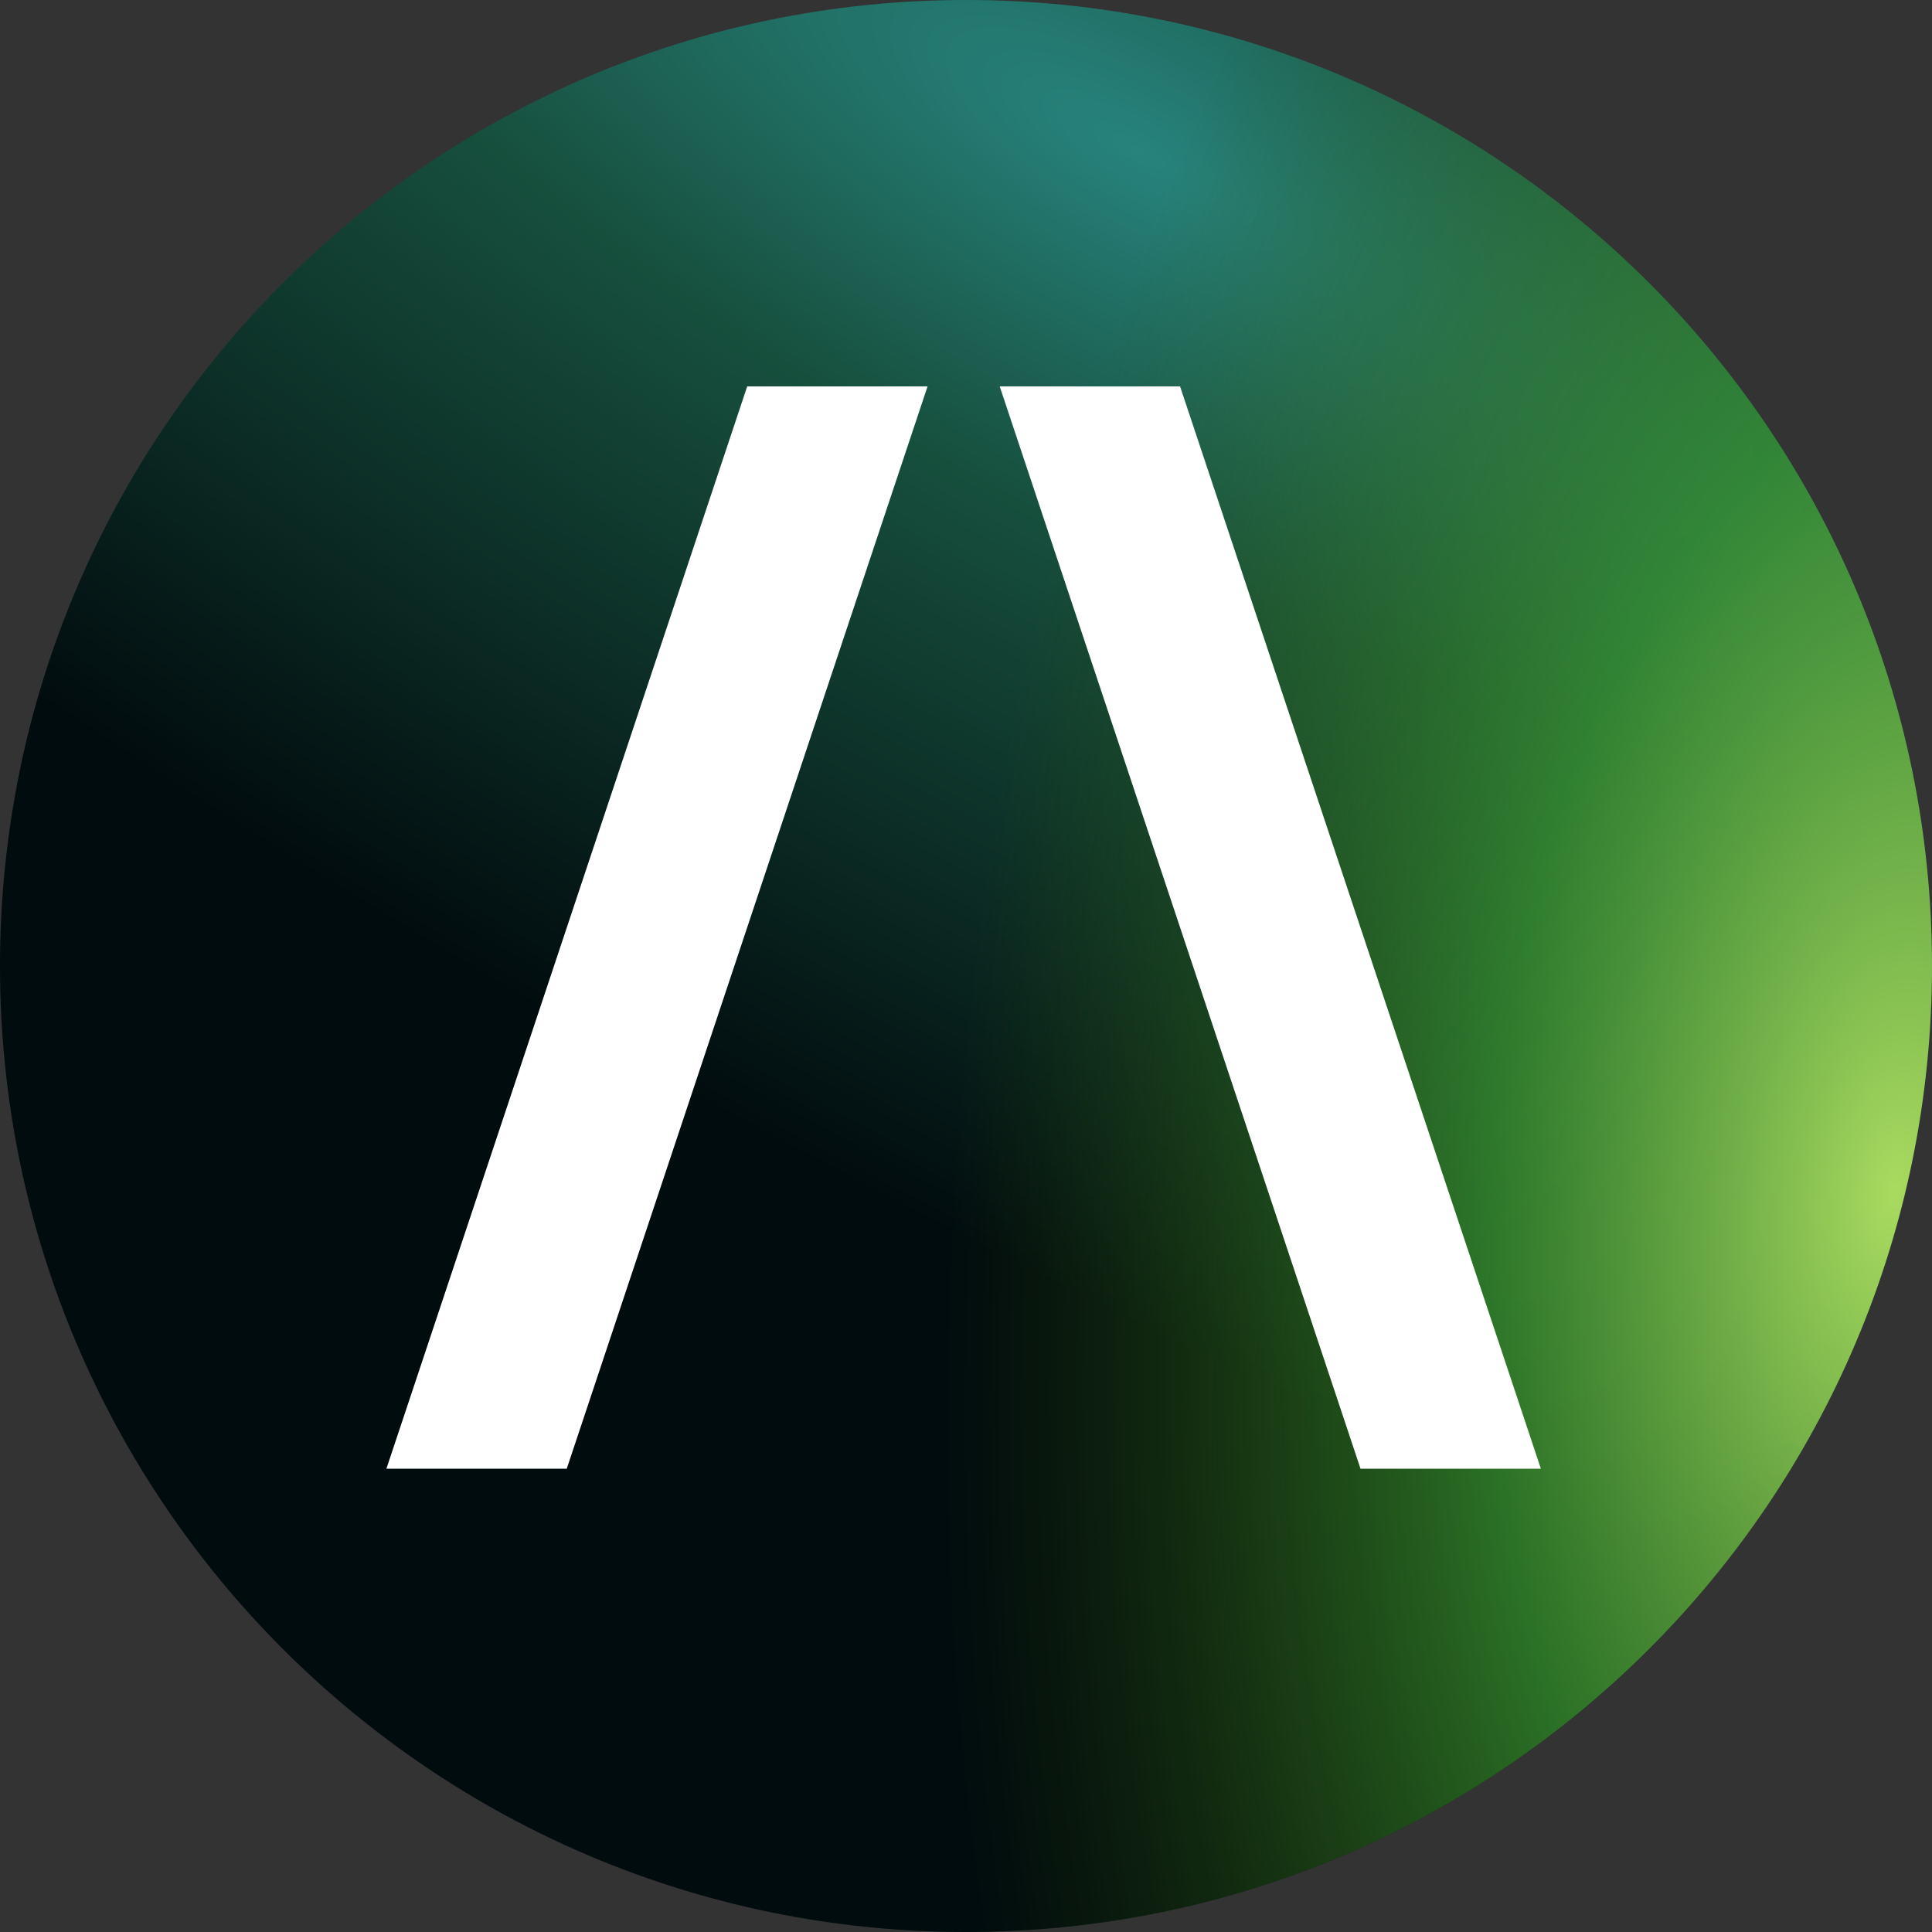
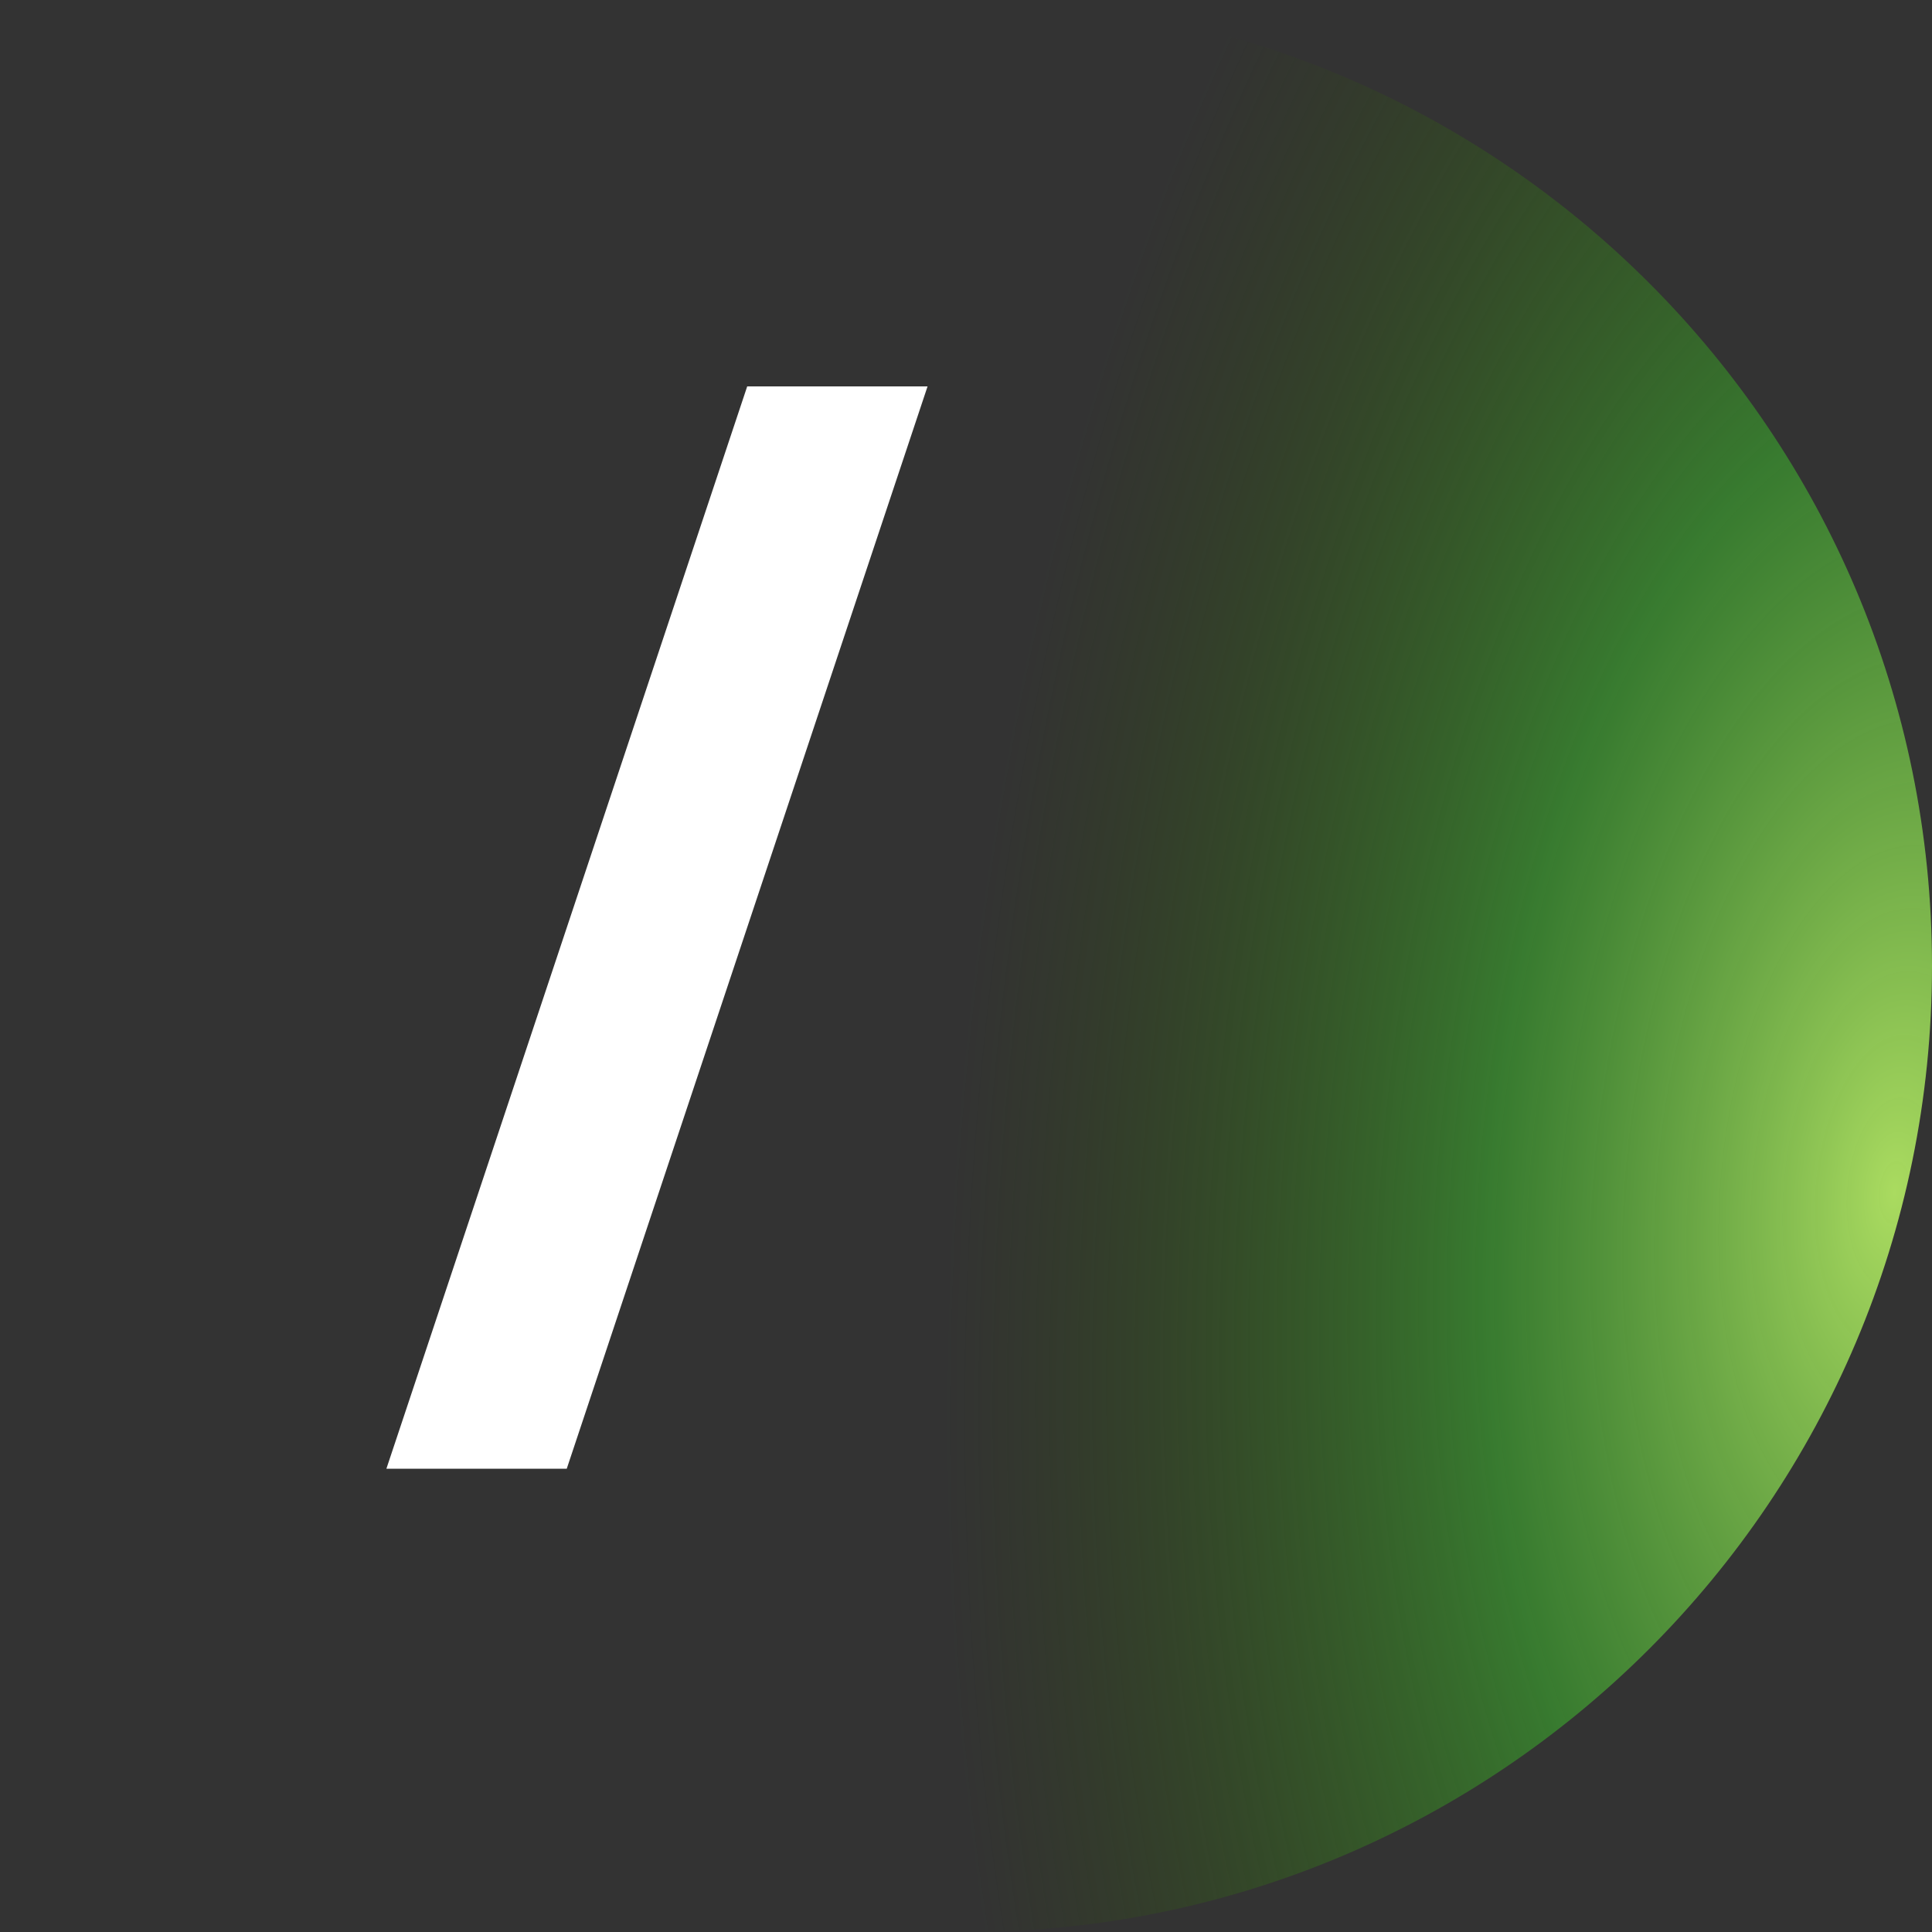
<svg xmlns="http://www.w3.org/2000/svg" width="20" height="20" viewBox="0 0 20 20" fill="none">
  <rect x="0" y="0" width="20" height="20" fill="#333333" stroke="none" />
-   <path d="M0 10C0 4.477 4.477 0 10 0V0C15.523 0 20 4.477 20 10V10C20 15.523 15.523 20 10 20V20C4.477 20 0 15.523 0 10V10Z" fill="url(#paint0_radial_7193_62985)" />
  <path d="M0 10C0 4.477 4.477 0 10 0V0C15.523 0 20 4.477 20 10V10C20 15.523 15.523 20 10 20V20C4.477 20 0 15.523 0 10V10Z" fill="url(#paint1_radial_7193_62985)" />
  <path d="M5.867 15.204H4L7.735 4H9.602L5.867 15.204Z" fill="white" />
-   <path d="M14.084 15.204H15.951L12.216 4H10.349L14.084 15.204Z" fill="white" />
  <defs>
    <radialGradient id="paint0_radial_7193_62985" cx="0" cy="0" r="1" gradientUnits="userSpaceOnUse" gradientTransform="translate(11.5 1.5) rotate(119.982) scale(15.008 47.23)">
      <stop stop-color="#27837D" />
      <stop offset="0.243" stop-color="#17503E" />
      <stop offset="0.71" stop-color="#010C0E" />
    </radialGradient>
    <radialGradient id="paint1_radial_7193_62985" cx="0" cy="0" r="1" gradientUnits="userSpaceOnUse" gradientTransform="translate(19.5 12) rotate(-174.644) scale(16.07 31.682)">
      <stop stop-color="#AADB60" />
      <stop offset="0.257" stop-color="#39922E" stop-opacity="0.75" />
      <stop offset="0.598" stop-color="#304E00" stop-opacity="0" />
    </radialGradient>
  </defs>
</svg>